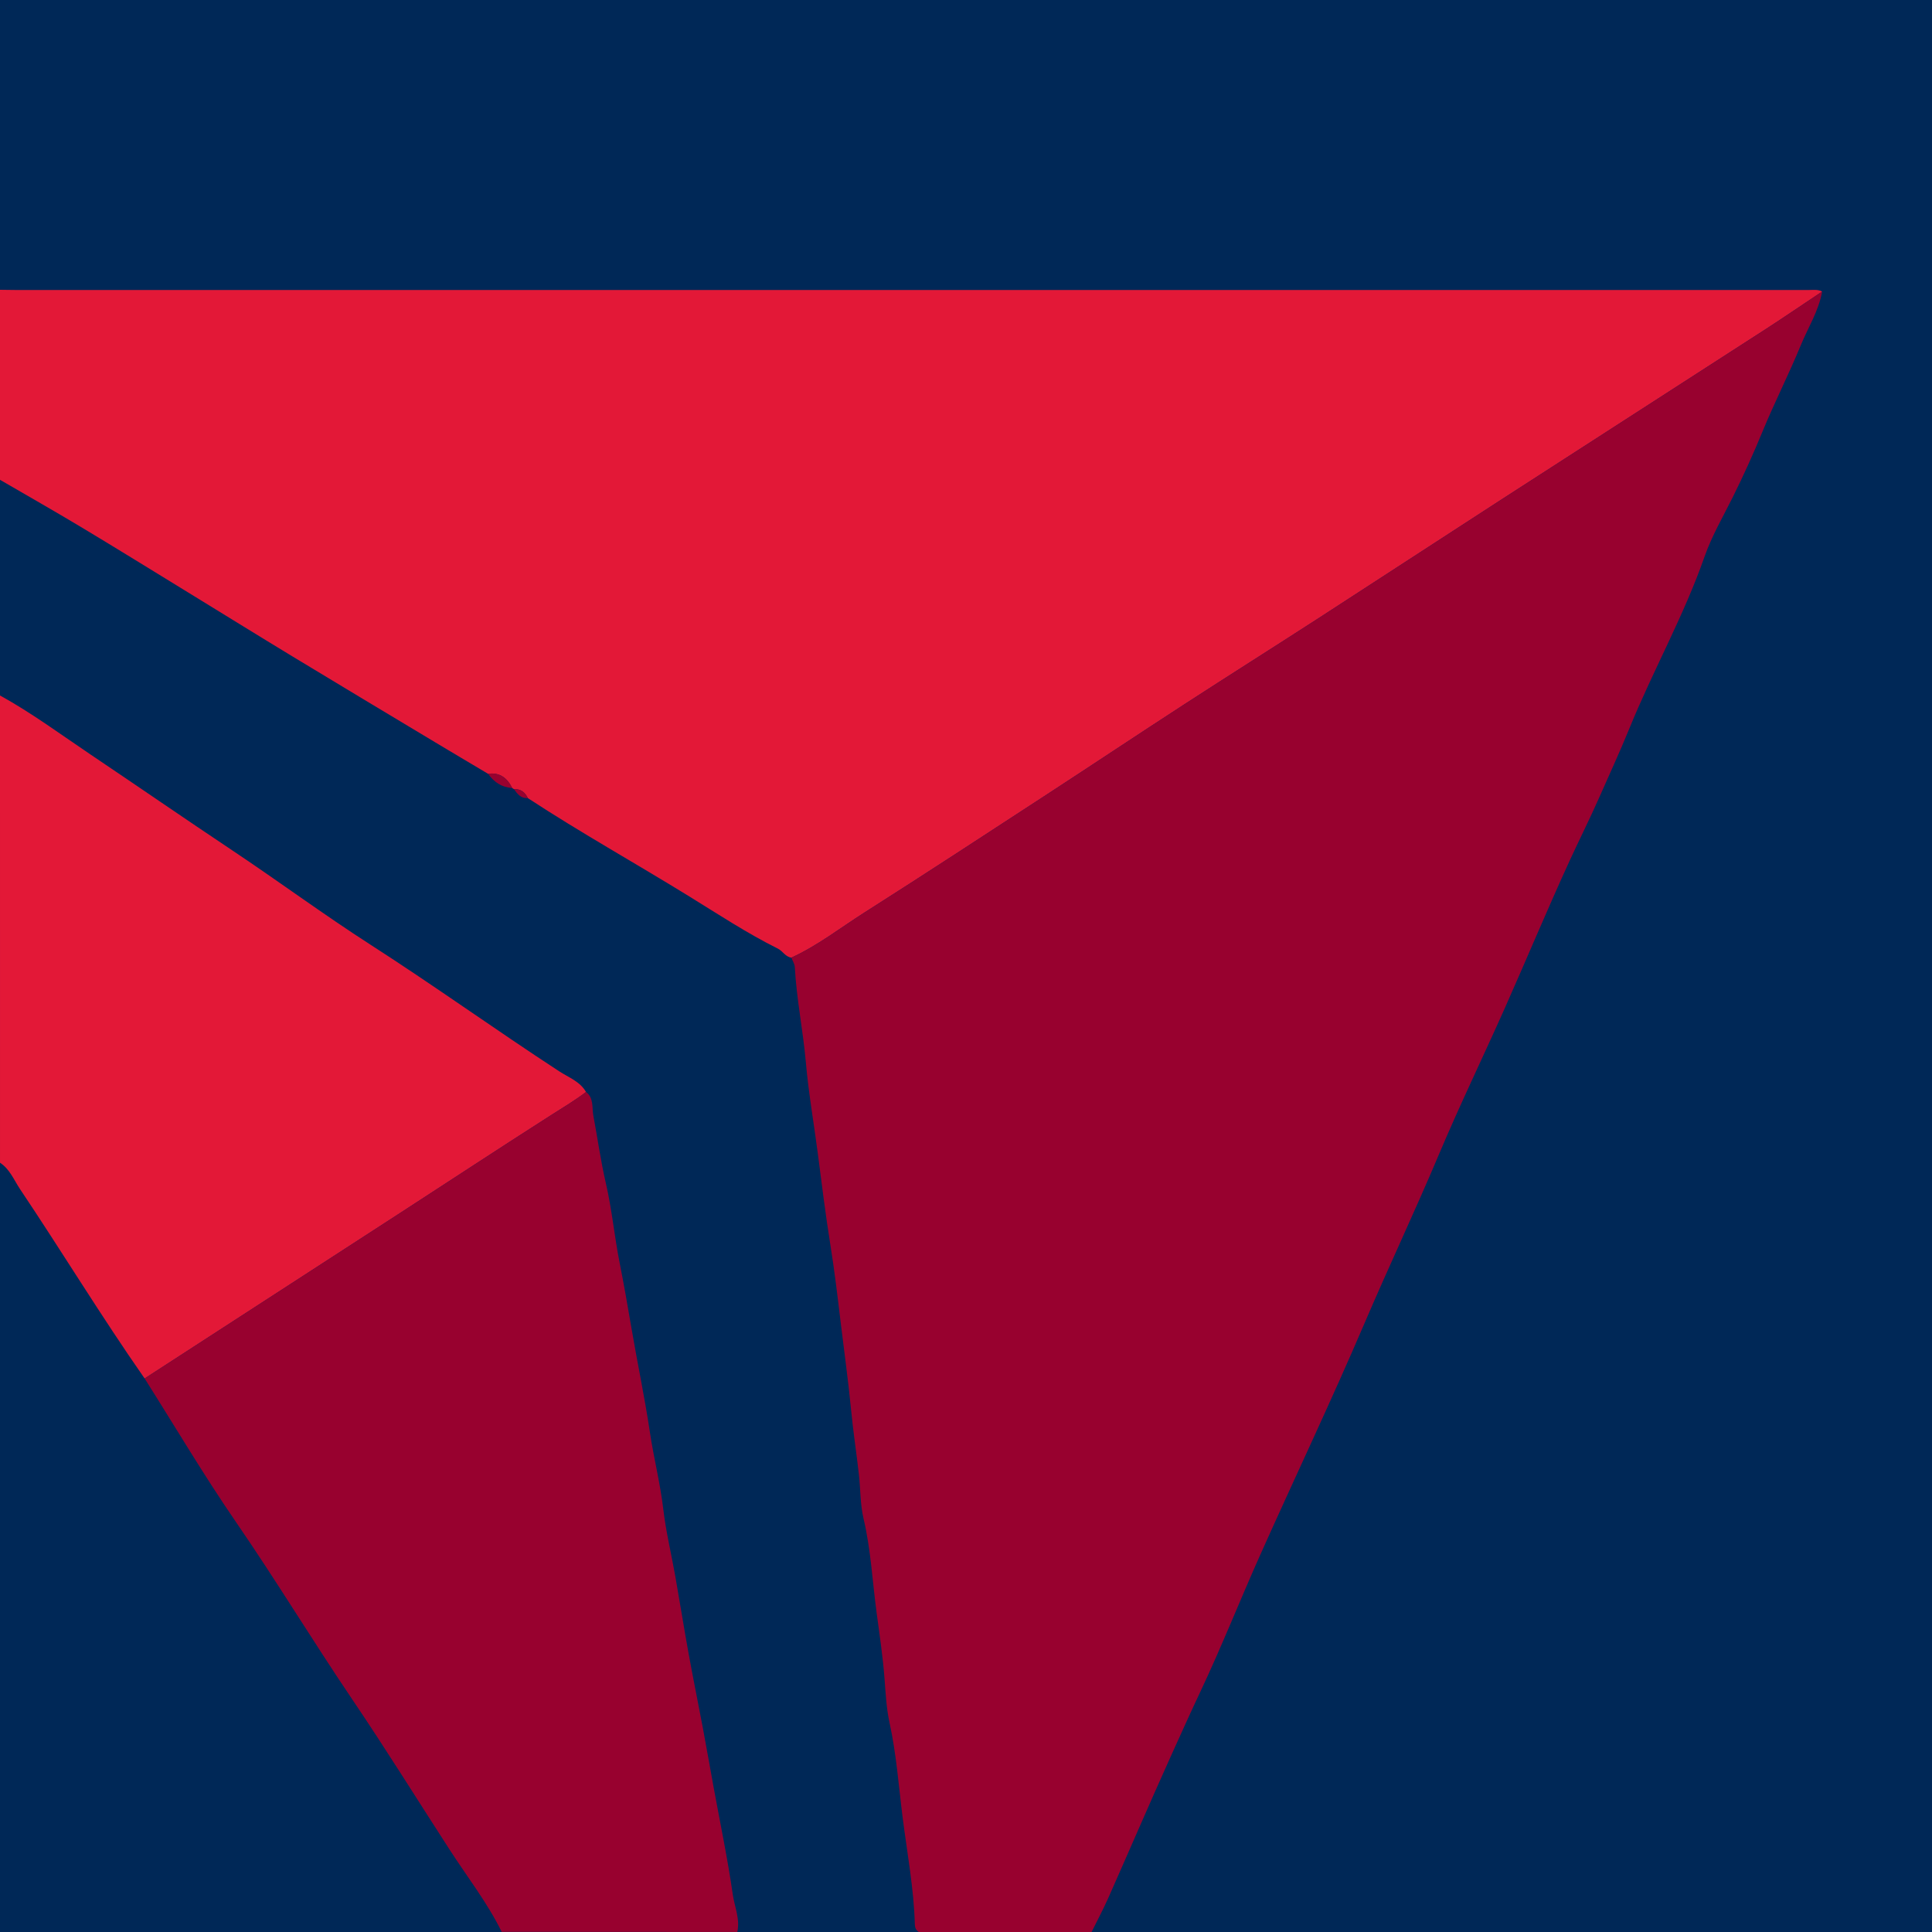
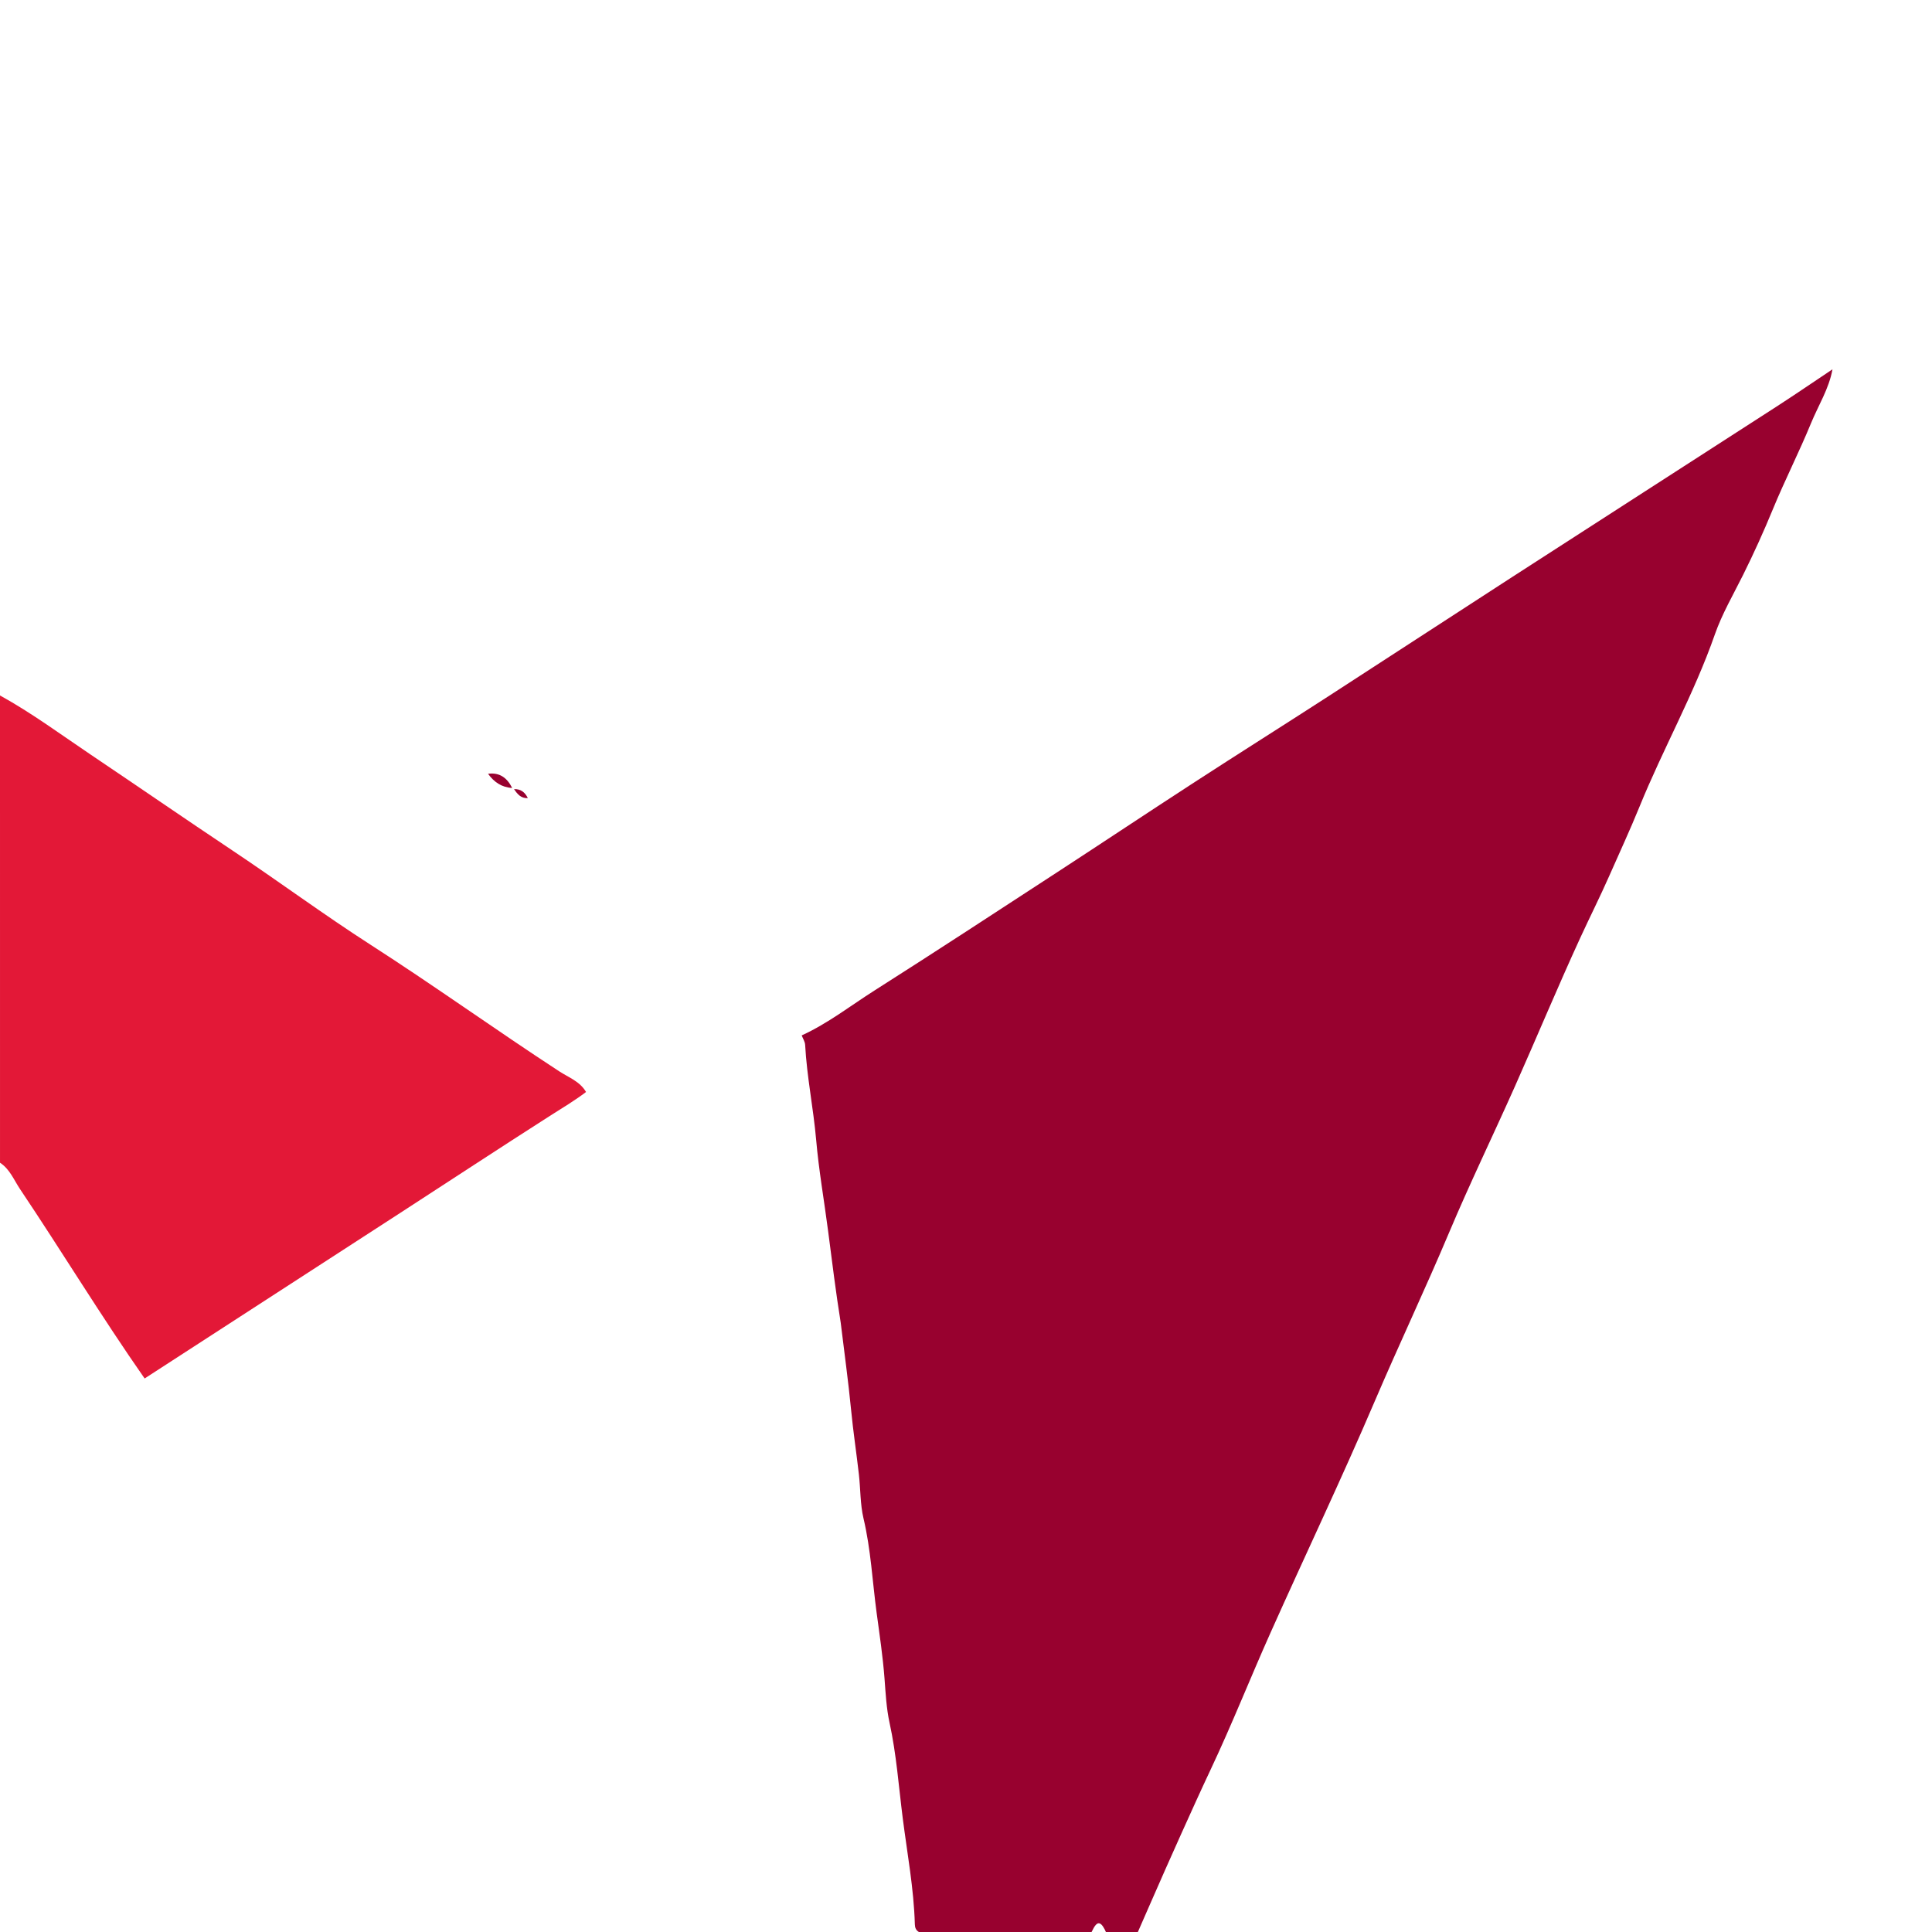
<svg xmlns="http://www.w3.org/2000/svg" version="1.1" id="Layer_1" x="0px" y="0px" width="200px" height="200px" viewBox="0 0 200 200" enable-background="new 0 0 200 200" xml:space="preserve">
-   <rect fill="#002857" width="200" height="200" />
  <g>
-     <path fill="#E31837" d="M0,30c0.62,0.008,1.239,0.023,1.859,0.023c61.778,0,123.557-0.001,185.335-0.001   c0.483,0,0.978-0.087,1.433,0.159c-1.945,1.296-3.873,2.619-5.836,3.887c-9.101,5.878-18.218,11.733-27.318,17.612   c-6.388,4.127-12.752,8.292-19.139,12.42c-4.567,2.952-9.169,5.851-13.731,8.811c-4.746,3.08-9.454,6.218-14.195,9.307   c-6.298,4.103-12.587,8.223-18.931,12.254c-2.496,1.586-4.843,3.424-7.554,4.664c-0.617-0.087-0.909-0.69-1.381-0.926   c-3.233-1.61-6.239-3.597-9.304-5.485c-5.515-3.398-11.178-6.553-16.598-10.106c-0.287-0.598-0.729-0.958-1.425-0.927   c-0.072-0.032-0.137-0.073-0.196-0.124c-0.514-1.03-1.281-1.629-2.496-1.466c-1.833-1.091-3.669-2.175-5.497-3.273   c-4.918-2.954-9.839-5.901-14.745-8.874C26.68,65.772,23.1,63.55,19.508,61.35c-3.681-2.255-7.35-4.529-11.05-6.75   C5.66,52.92,2.821,51.309,0,49.668C0,43.112,0,36.556,0,30z" />
    <path fill="#E31837" d="M0,71.994c3.298,1.82,6.325,4.063,9.441,6.159c4.877,3.281,9.717,6.617,14.608,9.88   c4.811,3.209,9.468,6.654,14.331,9.78c6.592,4.237,12.953,8.812,19.514,13.092c0.96,0.626,2.147,1.046,2.772,2.137   c-1.193,0.91-2.483,1.67-3.746,2.478c-5.177,3.309-10.311,6.684-15.466,10.026c-8.825,5.722-17.655,11.437-26.482,17.154   c-4.482-6.417-8.544-13.11-12.901-19.609c-0.633-0.944-1.054-2.066-2.07-2.726C0,104.242,0,88.118,0,71.994z" />
-     <path fill="#98012F" d="M113,200c-5.959,0-11.918,0-17.875,0c-0.304-0.171-0.411-0.457-0.42-0.779   c-0.102-3.71-0.792-7.361-1.257-11.025c-0.417-3.285-0.652-6.607-1.364-9.863c-0.325-1.487-0.404-3.054-0.518-4.56   c-0.173-2.289-0.515-4.559-0.818-6.815c-0.437-3.253-0.596-6.549-1.357-9.767c-0.349-1.479-0.306-3.05-0.48-4.573   c-0.253-2.221-0.592-4.442-0.807-6.673c-0.29-3.007-0.713-6.009-1.073-9.014c-0.322-2.685-0.641-5.385-1.069-8.051   c-0.507-3.161-0.896-6.337-1.307-9.506c-0.407-3.142-0.96-6.263-1.236-9.428c-0.287-3.283-0.963-6.53-1.14-9.834   c-0.018-0.331-0.233-0.652-0.356-0.977c2.712-1.239,5.058-3.077,7.555-4.663c6.345-4.031,12.633-8.15,18.931-12.254   c4.741-3.089,9.449-6.227,14.195-9.307c4.562-2.96,9.164-5.859,13.731-8.811c6.387-4.128,12.751-8.293,19.139-12.42   c9.1-5.88,18.217-11.734,27.318-17.612c1.964-1.268,3.892-2.591,5.836-3.887c-0.361,2.012-1.461,3.73-2.222,5.581   c-1.236,3.007-2.715,5.905-3.955,8.918c-0.94,2.285-1.97,4.56-3.077,6.786c-1.013,2.037-2.177,4.028-2.923,6.162   c-2.148,6.149-5.355,11.822-7.798,17.828c-0.984,2.419-2.086,4.789-3.135,7.171c-0.948,2.151-2.02,4.276-3.005,6.421   c-2.332,5.078-4.479,10.241-6.751,15.348c-2.249,5.054-4.666,10.035-6.814,15.131c-2.47,5.859-5.192,11.604-7.692,17.45   c-3.445,8.057-7.217,15.975-10.795,23.976c-2.1,4.695-3.991,9.486-6.184,14.135c-1.047,2.221-2.055,4.46-3.064,6.696   c-2.198,4.87-4.304,9.78-6.471,14.664C114.207,197.652,113.583,198.817,113,200z" />
+     <path fill="#98012F" d="M113,200c-5.959,0-11.918,0-17.875,0c-0.304-0.171-0.411-0.457-0.42-0.779   c-0.102-3.71-0.792-7.361-1.257-11.025c-0.417-3.285-0.652-6.607-1.364-9.863c-0.325-1.487-0.404-3.054-0.518-4.56   c-0.173-2.289-0.515-4.559-0.818-6.815c-0.437-3.253-0.596-6.549-1.357-9.767c-0.349-1.479-0.306-3.05-0.48-4.573   c-0.253-2.221-0.592-4.442-0.807-6.673c-0.29-3.007-0.713-6.009-1.073-9.014c-0.507-3.161-0.896-6.337-1.307-9.506c-0.407-3.142-0.96-6.263-1.236-9.428c-0.287-3.283-0.963-6.53-1.14-9.834   c-0.018-0.331-0.233-0.652-0.356-0.977c2.712-1.239,5.058-3.077,7.555-4.663c6.345-4.031,12.633-8.15,18.931-12.254   c4.741-3.089,9.449-6.227,14.195-9.307c4.562-2.96,9.164-5.859,13.731-8.811c6.387-4.128,12.751-8.293,19.139-12.42   c9.1-5.88,18.217-11.734,27.318-17.612c1.964-1.268,3.892-2.591,5.836-3.887c-0.361,2.012-1.461,3.73-2.222,5.581   c-1.236,3.007-2.715,5.905-3.955,8.918c-0.94,2.285-1.97,4.56-3.077,6.786c-1.013,2.037-2.177,4.028-2.923,6.162   c-2.148,6.149-5.355,11.822-7.798,17.828c-0.984,2.419-2.086,4.789-3.135,7.171c-0.948,2.151-2.02,4.276-3.005,6.421   c-2.332,5.078-4.479,10.241-6.751,15.348c-2.249,5.054-4.666,10.035-6.814,15.131c-2.47,5.859-5.192,11.604-7.692,17.45   c-3.445,8.057-7.217,15.975-10.795,23.976c-2.1,4.695-3.991,9.486-6.184,14.135c-1.047,2.221-2.055,4.46-3.064,6.696   c-2.198,4.87-4.304,9.78-6.471,14.664C114.207,197.652,113.583,198.817,113,200z" />
    <path fill="#98012F" d="M53.02,81.569c-1.086-0.059-1.882-0.61-2.497-1.468C51.738,79.94,52.506,80.539,53.02,81.569z" />
    <path fill="#98012F" d="M54.64,82.62c-0.708,0.046-1.082-0.42-1.426-0.928C53.912,81.662,54.354,82.022,54.64,82.62z" />
-     <path fill="#98012F" d="M76.324,199.996c-8.13-0.004-16.259-0.009-24.389-0.013c-1.492-3.029-3.569-5.688-5.391-8.508   c-3.353-5.187-6.615-10.435-10.075-15.55c-4.095-6.054-7.876-12.309-12.02-18.333c-3.333-4.845-6.331-9.92-9.477-14.893   c8.828-5.717,17.658-11.432,26.483-17.154c5.155-3.342,10.289-6.718,15.466-10.026c1.263-0.807,2.553-1.568,3.746-2.478   c0.819,0.622,0.603,1.633,0.752,2.426c0.438,2.333,0.759,4.69,1.296,7.006c0.632,2.727,0.887,5.517,1.431,8.264   c0.434,2.192,0.826,4.41,1.2,6.623c0.617,3.646,1.391,7.268,1.934,10.924c0.395,2.657,1.067,5.259,1.381,7.934   c0.275,2.344,0.839,4.654,1.25,6.984c0.468,2.645,0.887,5.299,1.367,7.942c0.469,2.585,0.997,5.159,1.482,7.74   c0.382,2.031,0.734,4.067,1.106,6.1c0.679,3.711,1.456,7.407,1.992,11.138C76.041,197.4,76.629,198.656,76.324,199.996z" />
  </g>
</svg>